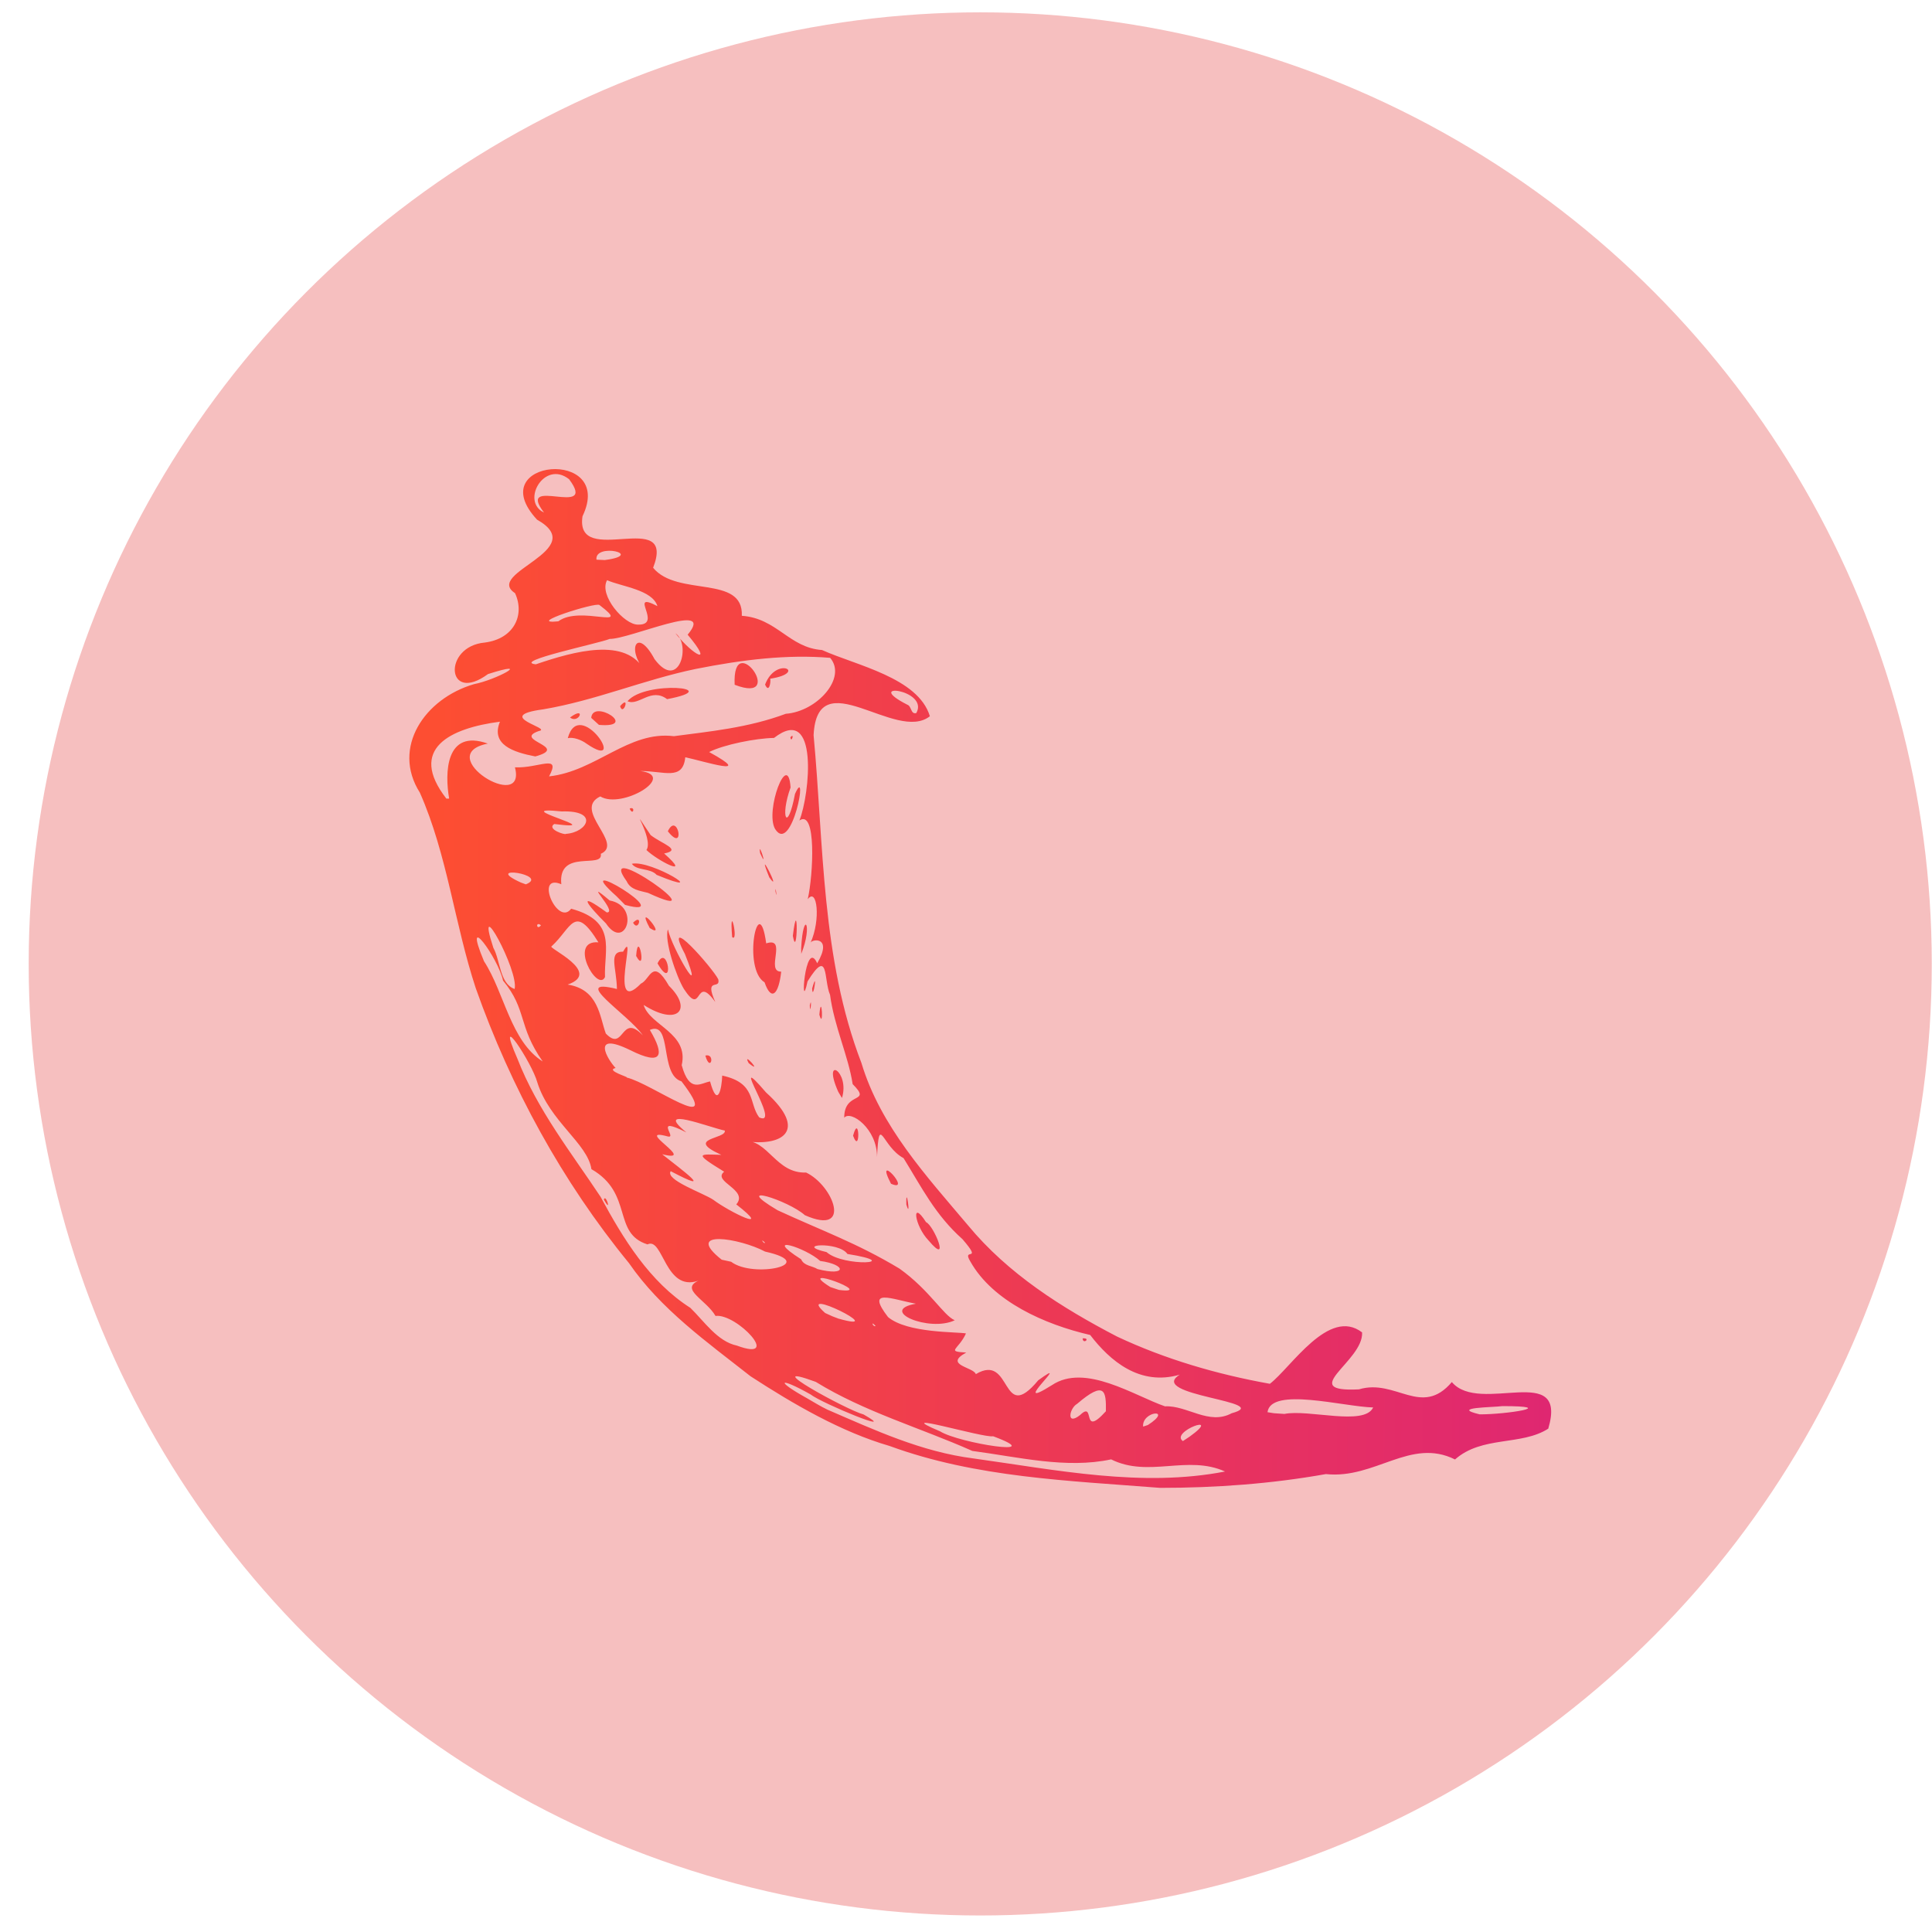
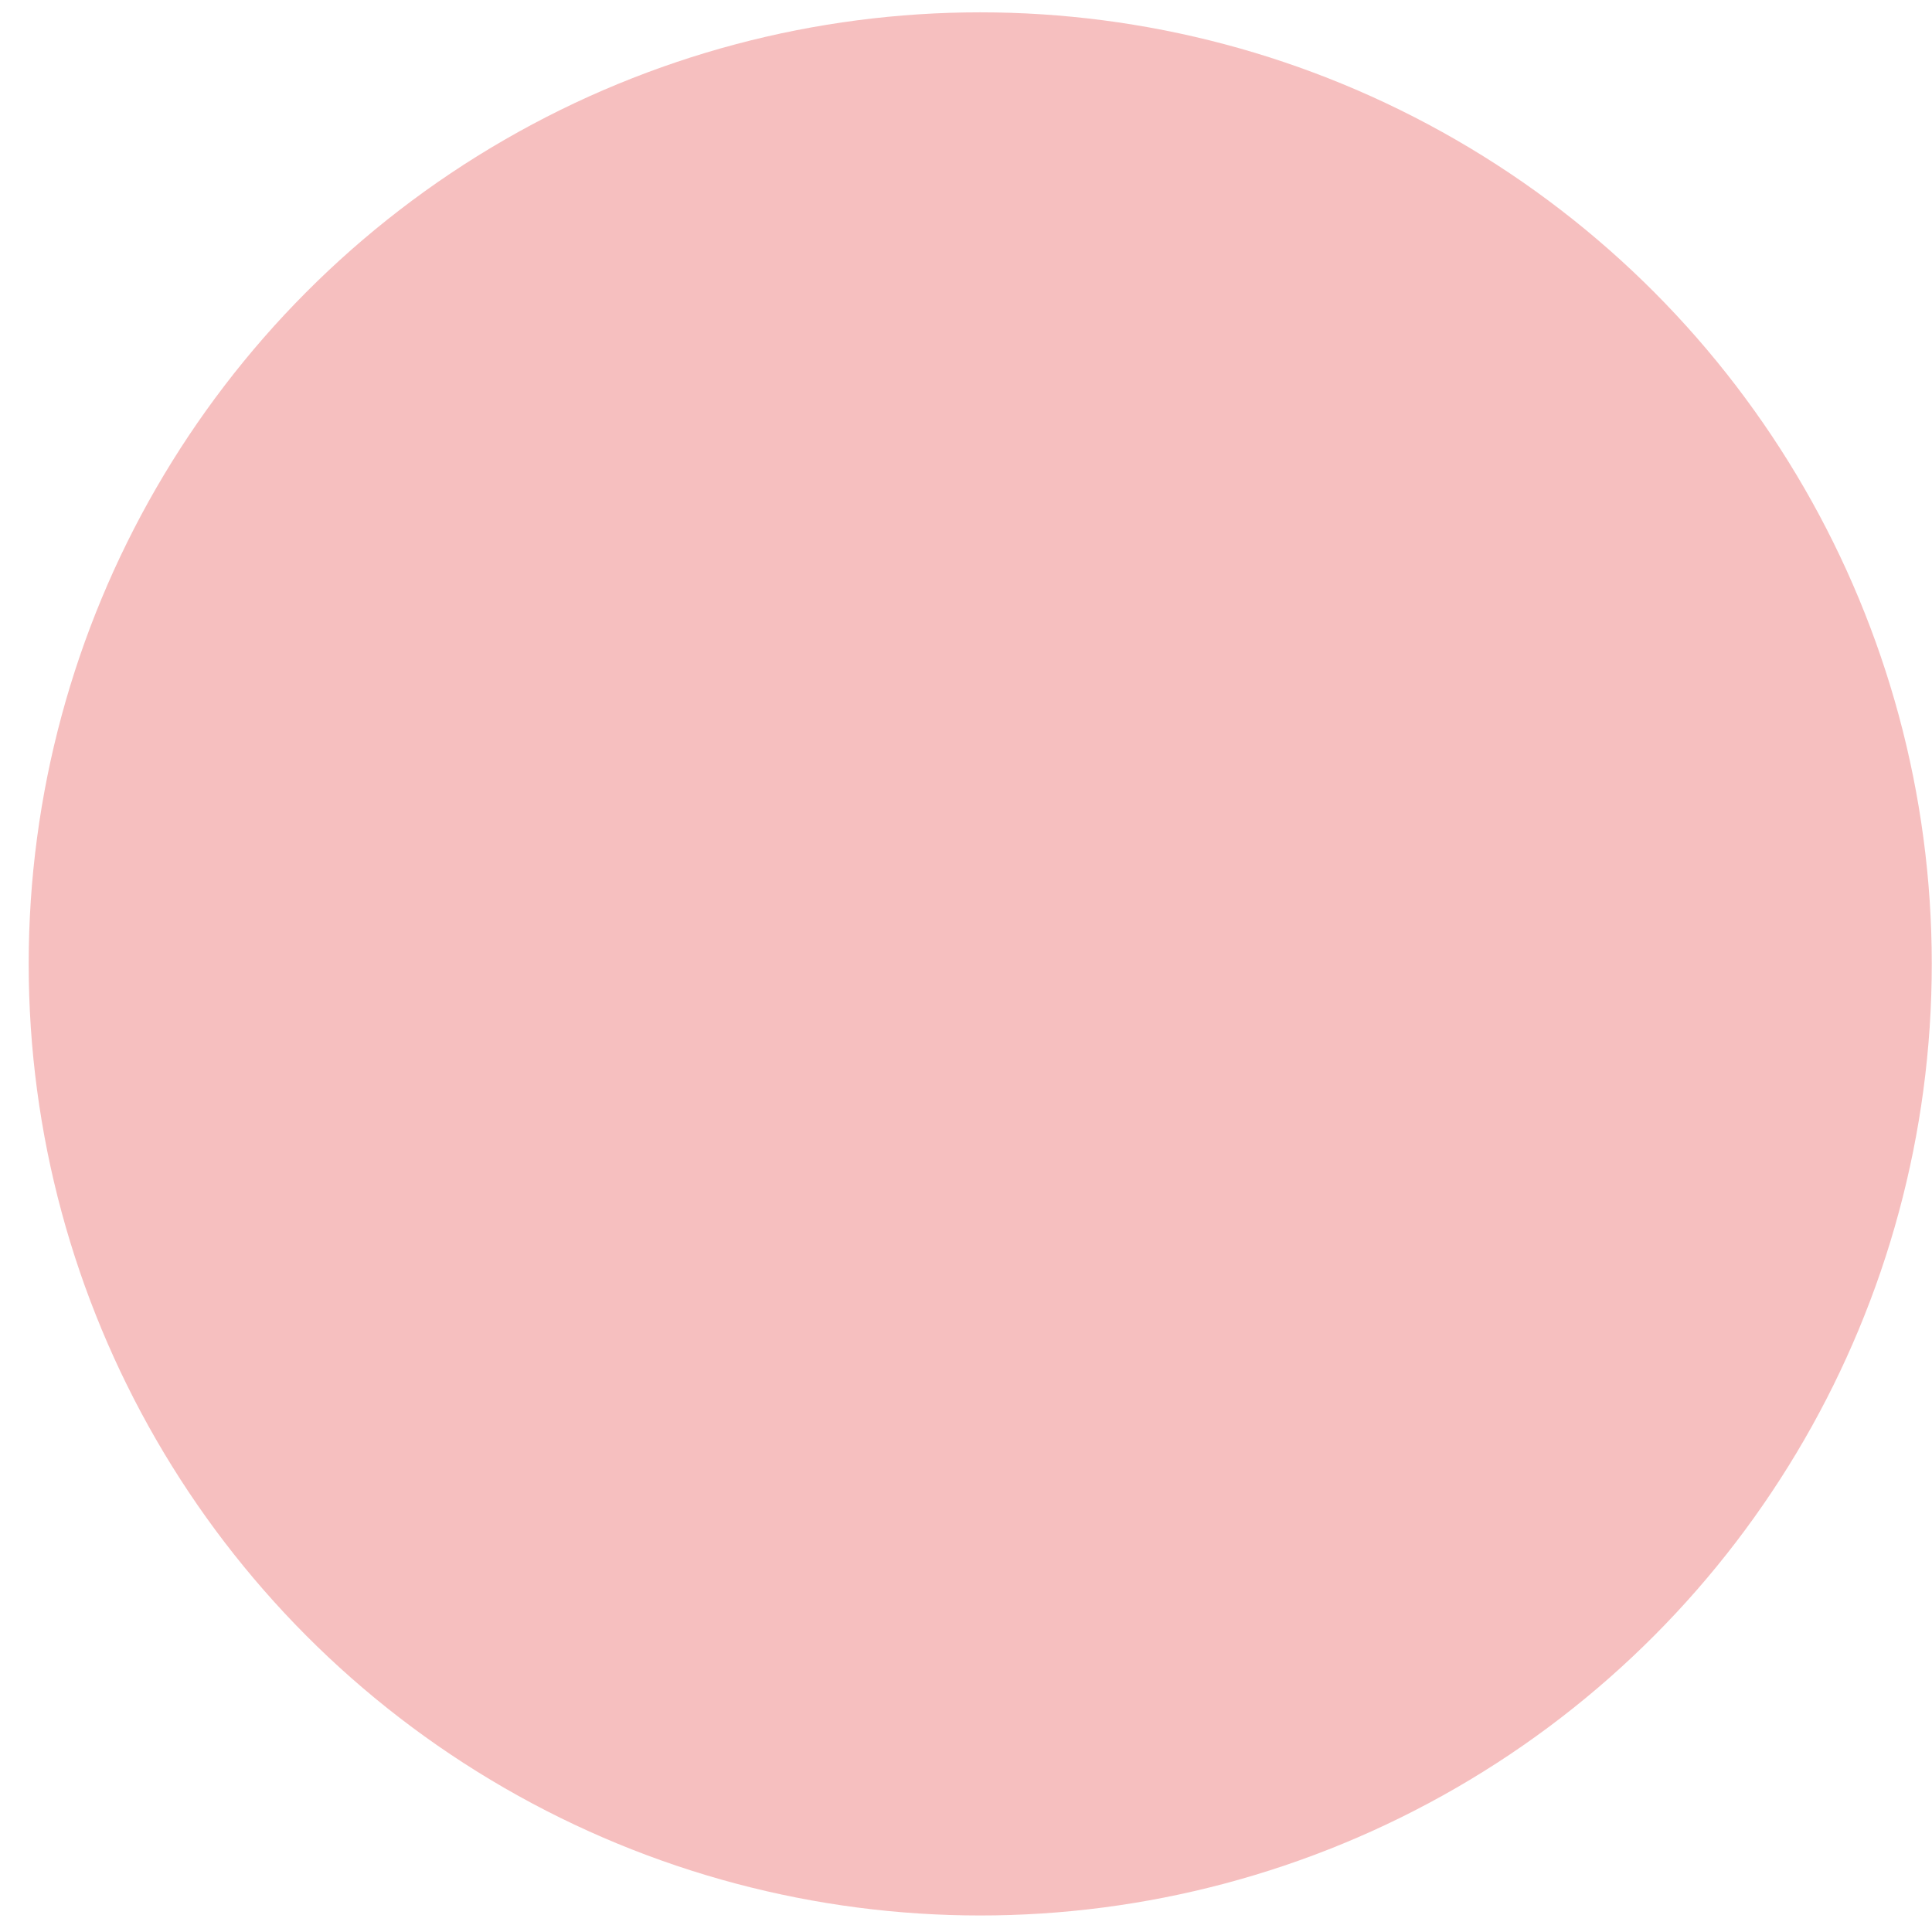
<svg xmlns="http://www.w3.org/2000/svg" width="60" height="60" viewBox="0 0 60 60" fill="none">
  <ellipse cx="30.442" cy="29.935" rx="29.551" ry="29.552" fill="#F6BFBF" />
  <g clip-path="url(#clip0_4531_3663)">
-     <path d="M23.31 42.742C21.959 41.679 20.519 40.66 19.533 39.227C17.461 36.698 15.864 33.767 14.775 30.689C14.115 28.687 13.891 26.541 13.039 24.616C12.151 23.217 13.192 21.691 14.721 21.247C15.401 21.116 16.602 20.471 15.155 20.934C13.859 21.886 13.735 20.069 15.063 19.954C15.97 19.833 16.305 19.092 15.995 18.421C15.021 17.786 18.358 17.087 16.678 16.138C14.929 14.251 19.124 13.887 18.09 16.033C17.844 17.681 21.021 15.73 20.283 17.633C21.033 18.546 23.093 17.84 23.038 19.124C24.13 19.201 24.507 20.117 25.529 20.187C26.592 20.666 28.517 21.046 28.878 22.243C27.825 23.077 25.382 20.519 25.267 22.831C25.586 26.244 25.503 29.76 26.752 33.01C27.342 34.977 28.773 36.526 30.066 38.058C31.305 39.559 32.978 40.616 34.689 41.507C36.186 42.212 37.802 42.682 39.437 42.975C40.098 42.468 41.269 40.587 42.301 41.379C42.352 42.273 40.251 43.244 42.202 43.148C43.348 42.803 44.143 44.032 45.088 42.921C45.956 43.953 48.702 42.263 48.083 44.368C47.246 44.907 46.027 44.581 45.187 45.325C43.804 44.636 42.706 45.942 41.177 45.779C39.478 46.082 37.751 46.207 36.027 46.207C33.201 45.983 30.315 45.891 27.63 44.907C26.116 44.467 24.638 43.605 23.31 42.742ZM25.695 43.777C27.173 44.416 28.619 45.089 30.238 45.294C32.808 45.651 35.465 46.2 38.045 45.699C36.876 45.172 35.669 45.903 34.507 45.322C33.112 45.622 31.614 45.246 30.197 45.06C28.584 44.342 26.844 43.847 25.334 42.915C23.447 42.225 26.311 43.799 26.819 43.927C27.997 44.597 25.523 43.582 25.171 43.304C24.185 42.749 24.057 42.867 25.072 43.429C25.277 43.547 25.481 43.675 25.695 43.777ZM22.882 41.788C24.316 42.318 22.876 40.779 22.221 40.868C21.931 40.364 21.11 40.044 21.688 39.773C20.647 40.134 20.596 38.4 20.108 38.646C19.006 38.298 19.68 37.065 18.367 36.309C18.249 35.51 17.065 34.821 16.688 33.617C16.522 33.001 15.35 31.235 16.069 32.879C16.682 34.463 17.758 35.82 18.655 37.174C19.351 38.464 20.174 39.811 21.439 40.616C21.867 41.031 22.279 41.66 22.882 41.788ZM18.754 37.257C18.805 37.04 19.015 37.723 18.754 37.257V37.257ZM24.597 42.423C24.14 42.244 24.916 42.283 24.597 42.423V42.423ZM25.376 42.707C25.021 42.928 25.296 42.315 25.376 42.707V42.707ZM26.349 43.113C25.634 42.835 26.812 42.672 26.349 43.113V43.113ZM28.016 44.042C27.116 43.886 28.3 43.627 28.016 44.042V44.042ZM24.814 41.81C23.885 41.804 25.532 41.344 24.814 41.81V41.81ZM25.545 42.174C25.283 42.283 25.523 41.928 25.545 42.174V42.174ZM29.194 44.451C29.782 44.821 32.62 45.262 30.842 44.604C30.545 44.668 27.544 43.755 29.194 44.451ZM23.399 39.939C22.489 39.667 23.342 39.693 23.399 39.939V39.939ZM25.098 40.929C24.181 40.693 25.542 40.622 25.098 40.929V40.929ZM26.528 41.807C25.497 41.567 27.16 41.567 26.528 41.807V41.807ZM22.706 39.185C23.396 39.712 25.484 39.252 23.76 38.869C22.978 38.451 21.209 38.167 22.413 39.121L22.706 39.185ZM27.496 42.11C26.292 41.829 27.783 41.622 27.496 42.11V42.11ZM26.04 40.951C27.722 41.427 24.625 39.885 25.625 40.776L25.848 40.878L26.04 40.951ZM28.958 42.637C27.518 42.42 30.551 42.653 28.958 42.637V42.637ZM22.093 38.263C21.701 38.288 22.033 37.966 22.093 38.263V38.263ZM31.653 44.151C31.135 44.55 31.697 43.614 31.653 44.151V44.151ZM24.814 39.929C24.316 39.917 24.718 39.648 24.814 39.929V39.929ZM22.247 38.077C20.992 37.675 23.16 38.023 22.247 38.077V38.077ZM19.201 36.111C18.205 35.322 19.086 35.67 19.201 36.111V36.111ZM27.192 41.181C27.026 40.989 27.113 41.222 27.192 41.181V41.181ZM32.167 44.233C31.895 44.345 32.151 43.943 32.167 44.233V44.233ZM26.752 40.728C25.973 40.613 26.841 40.351 26.752 40.728V40.728ZM23.048 38.378C21.956 37.918 23.728 38.304 23.048 38.378V38.378ZM29.316 42.273C28.281 42.069 30.375 41.852 29.316 42.273V42.273ZM26.056 40.06C27.279 40.217 24.6 39.227 25.788 39.971L26.056 40.06ZM30.305 42.675C31.448 41.992 31.072 44.275 32.243 42.867C33.399 42.024 31.244 43.911 32.668 43.017C33.699 42.327 35.219 43.343 36.18 43.675C36.87 43.64 37.543 44.272 38.252 43.889C39.615 43.522 35.583 43.343 36.64 42.691C35.391 43.055 34.469 42.257 33.856 41.459C32.454 41.136 30.835 40.421 30.136 39.179C29.852 38.713 30.548 39.246 29.89 38.483C29.047 37.733 28.626 36.88 28.061 35.967C27.384 35.606 27.304 34.543 27.237 35.932C27.243 35.057 26.42 34.466 26.218 34.712C26.215 33.869 27.1 34.291 26.48 33.668C26.346 32.793 25.909 31.883 25.778 30.896C25.573 30.421 25.749 29.402 25.079 30.478C24.836 31.618 24.999 29.08 25.379 29.916C25.877 29.064 25.2 29.163 25.171 29.281C25.497 28.559 25.376 27.537 25.085 27.927C25.258 27.164 25.36 25.117 24.826 25.481C25.149 24.683 25.439 21.828 24.038 22.917C23.47 22.927 22.489 23.122 22.023 23.355C23.479 24.156 21.876 23.645 21.282 23.517C21.206 24.261 20.618 23.939 19.884 23.945C21.056 24.089 19.312 25.143 18.642 24.734C17.767 25.152 19.395 26.193 18.658 26.516C18.747 27.001 17.32 26.34 17.432 27.461C16.586 27.103 17.317 28.789 17.738 28.221C19.178 28.61 18.754 29.501 18.789 30.344C18.553 30.836 17.63 29.188 18.584 29.265C17.831 28.042 17.751 28.824 17.129 29.389C16.985 29.431 18.722 30.197 17.63 30.577C18.591 30.727 18.62 31.567 18.814 32.097C19.392 32.697 19.274 31.433 19.964 32.154C19.526 31.509 17.649 30.341 19.159 30.714C19.15 30.066 18.885 29.543 19.351 29.555C19.811 28.725 18.869 31.605 19.903 30.548C20.191 30.424 20.261 29.718 20.775 30.615C21.522 31.35 21.046 31.883 19.989 31.209C20.178 31.851 21.401 32.078 21.171 33.08C21.413 33.962 21.755 33.636 22.052 33.585C22.285 34.441 22.416 33.812 22.429 33.403C23.495 33.633 23.246 34.262 23.578 34.702C24.312 35.035 22.528 32.455 23.789 33.926C25.117 35.124 24.287 35.625 23.096 35.434C23.849 35.373 24.092 36.452 25.034 36.414C25.893 36.823 26.477 38.394 24.996 37.739C24.482 37.276 22.662 36.704 24.15 37.586C25.523 38.221 26.611 38.601 27.936 39.399C28.881 40.076 29.293 40.849 29.651 41.002C28.856 41.382 27.253 40.699 28.444 40.488C27.7 40.354 26.867 39.977 27.579 40.903C28.182 41.408 29.721 41.357 29.999 41.411C29.766 41.925 29.363 41.967 30.008 42.005C29.29 42.394 30.238 42.455 30.305 42.675ZM28.837 38.524C28.399 38.068 28.287 37.212 28.76 37.956C28.999 38.052 29.536 39.355 28.837 38.524ZM33.623 41.564C33.629 41.772 33.894 41.545 33.623 41.564V41.564ZM28.147 37.404C28.128 36.711 28.303 37.937 28.147 37.404V37.404ZM27.671 36.762C27.119 35.702 28.364 37.065 27.671 36.762V36.762ZM21.905 32.783C22.065 33.336 22.227 32.697 21.905 32.783V32.783ZM26.493 35.271C26.691 34.527 26.726 35.897 26.493 35.271V35.271ZM23.252 33.017C23.026 32.605 23.731 33.403 23.252 33.017V33.017ZM26.033 33.907C25.513 32.742 26.404 33.269 26.148 34.099L26.033 33.907ZM21.238 30.711C21.005 30.328 20.622 29.204 20.743 28.863C20.855 29.421 21.931 31.267 21.27 29.626C20.542 28.253 22.141 30.073 22.307 30.414C22.384 30.756 21.857 30.322 22.215 31.12C21.563 30.21 21.832 31.624 21.238 30.711ZM19.756 29.689C19.817 28.799 20.095 30.299 19.756 29.689V29.689ZM20.42 29.919C20.74 29.246 20.96 30.855 20.42 29.919V29.919ZM18.818 28.677C18.265 28.128 17.866 27.624 18.843 28.336C19.22 28.352 18.007 27.186 18.933 27.965C19.91 28.144 19.415 29.565 18.818 28.677ZM19.66 28.655C19.83 28.968 19.98 28.339 19.66 28.655V28.655ZM20.178 28.821C19.692 27.911 20.768 29.204 20.178 28.821V28.821ZM19.15 27.837C17.547 26.41 21.164 28.585 19.411 28.102L19.15 27.837ZM23.744 30.507C23.048 30.092 23.559 27.576 23.795 29.297C24.469 29.08 23.757 30.184 24.261 30.175C24.185 30.871 23.958 31.123 23.744 30.507ZM25.446 31.513C25.513 30.753 25.59 32.03 25.446 31.513V31.513ZM25.149 31.219C25.159 31.602 25.226 30.896 25.149 31.219V31.219ZM19.462 27.368C18.431 25.947 22.457 28.808 20.123 27.729C19.878 27.662 19.584 27.64 19.462 27.368ZM22.738 29.102C22.639 27.905 22.956 29.3 22.738 29.102V29.102ZM25.222 30.698C25.238 31.149 25.414 30.015 25.222 30.698V30.698ZM19.622 26.825C20.235 26.694 22.16 27.901 20.392 27.17C20.194 26.95 19.775 27.049 19.622 26.825ZM24.881 29.447C24.945 28.221 25.248 28.716 24.884 29.622L24.881 29.447ZM20.076 26.398C20.325 26.03 19.411 24.744 20.206 25.934C20.551 26.206 21.199 26.391 20.625 26.506C21.532 27.304 20.408 26.723 20.076 26.398ZM24.622 29.064C24.772 29.881 24.794 27.668 24.622 29.064V29.064ZM19.555 25.111C19.657 25.363 19.747 25.028 19.555 25.111V25.111ZM20.74 25.816C21.046 25.175 21.305 26.528 20.74 25.816V25.816ZM24.082 27.675C24.082 27.429 24.146 28.032 24.082 27.675V27.675ZM23.891 27.247C23.428 26.101 24.322 27.854 23.891 27.247V27.247ZM23.607 26.497C23.527 26.024 23.872 27.09 23.607 26.497V26.497ZM24.07 25.743C23.75 25.181 24.472 23.268 24.552 24.456C24.217 25.379 24.456 25.896 24.689 24.657C25.123 23.68 24.597 26.579 24.07 25.743ZM24.546 22.898C24.577 23.105 24.686 22.729 24.546 22.898V22.898ZM23.75 38.582C23.562 38.416 23.773 38.687 23.75 38.582V38.582ZM25.388 39.412C26.302 39.648 26.295 39.272 25.471 39.16C25.028 38.748 23.629 38.31 24.881 39.109C24.967 39.316 25.229 39.31 25.388 39.412ZM22.151 37.26C22.652 37.637 24.044 38.32 22.866 37.404C23.262 36.944 22.106 36.698 22.489 36.388C21.512 35.791 21.72 35.846 22.403 35.865C21.231 35.341 22.572 35.379 22.509 35.111C22.055 35.022 20.264 34.313 21.317 35.169C20.245 34.623 21.062 35.373 20.736 35.293C19.638 34.993 21.713 36.13 20.564 35.846C21.193 36.344 22.256 37.123 20.829 36.372C20.647 36.644 21.854 37.056 22.151 37.26ZM23.865 38.247C22.844 37.423 25.95 38.917 23.865 38.247V38.247ZM32.646 43.563C32.358 43.917 32.671 43.148 32.646 43.563V43.563ZM33.546 43.943C34.028 43.477 33.565 44.687 34.344 43.828C34.354 43.215 34.322 42.851 33.45 43.598C33.211 43.732 33.102 44.297 33.546 43.943ZM19.226 34.948C18.189 34.37 19.076 34.367 19.226 34.948V34.948ZM20.187 35.581C18.91 35.044 19.83 34.987 20.187 35.581V35.581ZM25.669 38.885C26.206 39.361 28.128 39.233 26.317 38.943C26.052 38.547 24.619 38.643 25.669 38.885ZM33.204 43.537C32.406 43.847 34.025 42.848 33.204 43.537V43.537ZM34.916 44.716C34.561 44.811 34.922 44.495 34.916 44.716V44.716ZM34.919 44.406C34.035 44.463 35.832 43.438 34.919 44.406V44.406ZM16.854 32.965C16.078 31.858 16.372 31.359 15.622 30.453C15.478 29.76 14.335 28.189 15.031 29.852C15.666 30.826 15.855 32.333 16.854 32.965ZM34.632 44.099C33.945 43.627 36.311 43.014 34.632 44.099V44.099ZM35.912 44.601C35.382 44.451 36.755 43.879 35.912 44.601V44.601ZM18.939 33.722C18.32 33.678 19.182 33.365 18.939 33.722V33.722ZM35.647 44.256C36.461 43.732 35.459 43.812 35.5 44.304L35.647 44.256ZM24.606 37.298C24.175 37.327 24.577 36.944 24.606 37.298V37.298ZM25.289 37.691C24.954 37.758 25.069 37.25 25.289 37.691V37.691ZM36.953 44.61C37.997 43.857 36.321 44.467 36.736 44.754L36.953 44.61ZM36.55 44.419C35.656 44.735 37.403 43.707 36.55 44.419V44.419ZM38.591 45.776C37.898 45.654 39.162 45.396 38.591 45.776V45.776ZM19.462 33.464C20.226 33.636 22.515 35.344 21.164 33.582C20.471 33.377 20.887 31.685 20.181 31.985C20.653 32.777 20.57 33.112 19.574 32.614C18.326 32.004 18.872 32.914 19.118 33.167C18.786 33.246 19.561 33.457 19.462 33.464ZM15.982 30.714C16.12 30.149 14.721 27.601 15.322 29.437C15.539 29.824 15.516 30.552 15.982 30.714ZM22.371 34.654C21.979 34.326 22.352 34.607 22.371 34.654V34.654ZM23.339 34.881C22.269 34.635 23.339 34.281 23.339 34.881V34.881ZM31.736 40.172C31.104 40.166 31.576 39.763 31.736 40.172V40.172ZM32.138 40.469C31.908 40.514 32.081 40.239 32.138 40.469V40.469ZM35.468 42.564C35.069 42.535 35.787 42.327 35.468 42.564V42.564ZM17.719 31.158C16.739 30.906 18.636 30.804 17.719 31.158V31.158ZM30.998 39.524C30.414 39.671 30.985 38.93 30.998 39.524V39.524ZM17.358 30.315C16.812 30.184 17.946 30.117 17.358 30.315V30.315ZM19.063 31.142C18.885 31.216 19.054 30.948 19.063 31.142V31.142ZM39.887 43.911C40.644 43.758 42.368 44.297 42.645 43.71C41.726 43.688 39.469 43.062 39.363 43.857L39.564 43.889L39.887 43.911ZM19.606 31.28C19.14 31.257 19.622 30.679 19.606 31.28V31.28ZM15.12 28.166C14.345 27.994 14.916 27.023 15.12 28.166V28.166ZM16.19 28.435C15.21 28.106 16.203 28.067 16.19 28.435V28.435ZM16.8 28.735C16.624 28.594 16.662 28.917 16.8 28.735V28.735ZM20.65 31.203C20.219 31.082 20.832 31.037 20.65 31.203V31.203ZM16.394 28.058C15.155 27.93 16.289 27.192 16.394 28.058V28.058ZM14.201 26.634C13.987 26.784 14.169 26.235 14.201 26.634V26.634ZM14.527 26.388C14.245 26.449 14.472 25.915 14.527 26.388V26.388ZM16.33 27.464C17.093 27.164 14.941 26.845 16.174 27.407L16.33 27.464ZM40.465 42.372C39.845 42.235 40.953 41.925 40.465 42.372V42.372ZM43.38 43.886C42.888 43.959 43.575 43.307 43.38 43.886V43.886ZM16.512 26.519C15.909 26.631 16.595 25.96 16.512 26.519V26.519ZM13.949 24.801C13.811 24.012 13.83 22.623 15.149 23.093C13.39 23.444 16.369 25.28 15.992 23.83C16.733 23.865 17.438 23.393 17.052 24.111C18.511 23.952 19.52 22.687 20.928 22.863C22.026 22.716 23.224 22.607 24.405 22.167C25.376 22.096 26.311 21.049 25.781 20.43C24.456 20.318 23.067 20.484 21.605 20.775C19.983 21.113 18.508 21.752 16.87 22.029C15.274 22.243 17.189 22.62 16.733 22.703C15.899 22.991 17.726 23.189 16.624 23.492C15.944 23.361 15.235 23.128 15.526 22.413C13.996 22.611 12.652 23.246 13.862 24.801H13.949ZM17.633 22.924C17.991 21.602 19.552 24.009 18.221 23.099C18.061 22.978 17.799 22.882 17.633 22.924ZM17.703 22.282C17.978 22.499 18.221 21.899 17.703 22.282V22.282ZM18.361 22.294C18.409 21.688 19.865 22.617 18.601 22.512L18.361 22.294ZM19.258 21.93C19.354 22.272 19.587 21.547 19.258 21.93V21.93ZM19.488 21.777C20.034 21.119 22.582 21.359 20.717 21.713C20.219 21.337 19.836 21.937 19.488 21.777ZM22.815 21.266C22.732 19.472 24.469 21.902 22.815 21.266V21.266ZM23.76 21.26C24.105 20.356 25.101 20.896 23.92 21.078C23.945 21.174 23.885 21.544 23.76 21.26ZM16.142 26.056C15.047 25.507 17.173 25.424 16.142 26.056V26.056ZM16.905 26.267C16.12 26.11 17.266 25.883 16.905 26.267V26.267ZM14.657 24.673C13.961 24.501 15.248 24.22 14.657 24.673V24.673ZM45.101 43.719C44.651 43.956 45.117 43.193 45.101 43.719V43.719ZM42.007 41.609C41.611 41.66 42.096 41.002 42.007 41.609V41.609ZM45.953 43.924C46.777 43.927 48.45 43.668 46.656 43.668C46.375 43.71 45.018 43.703 45.953 43.924ZM17.576 25.896C18.243 25.852 18.62 25.162 17.445 25.2C15.628 25.012 19.047 25.823 17.212 25.59C16.966 25.753 17.56 25.941 17.576 25.896ZM18.163 26.193C17.956 26.42 18.093 25.765 18.163 26.193V26.193ZM18.859 24.335C18.457 24.239 19.146 23.977 18.859 24.335V24.335ZM16.64 20.631C17.831 20.225 19.456 19.772 20.018 20.829C19.447 20.142 19.788 19.462 20.328 20.471C21.091 21.49 21.474 20.008 20.976 19.667C21.541 20.369 22.186 20.701 21.356 19.711C22.259 18.626 19.549 19.855 18.933 19.842C18.639 19.973 15.874 20.545 16.64 20.631ZM17.339 19.296C18.019 18.785 19.686 19.603 18.616 18.789C18.511 18.693 16.27 19.405 17.339 19.296ZM19.814 19.398C20.609 19.418 19.472 18.332 20.417 18.824C20.261 18.316 19.316 18.22 18.853 18.019C18.591 18.482 19.383 19.405 19.814 19.398ZM17.773 17.151C17.291 17.342 18.048 16.78 17.773 17.151V17.151ZM18.782 17.393C20.063 17.224 18.457 16.844 18.524 17.381L18.782 17.393ZM16.895 15.918C15.995 14.74 18.591 16.116 17.675 14.884C16.905 14.271 16.164 15.573 16.895 15.918ZM28.457 22.144C28.869 21.413 26.752 21.158 28.179 21.886C28.313 21.93 28.281 22.195 28.457 22.144Z" fill="url(#paint0_linear_4531_3663)" />
-   </g>
+     </g>
  <defs>
    <linearGradient id="paint0_linear_4531_3663" x1="48.289" y1="33.868" x2="13.476" y2="33.649" gradientUnits="userSpaceOnUse">
      <stop stop-color="#DF2771" />
      <stop offset="1" stop-color="#FD4E32" />
    </linearGradient>
    <clipPath id="clip0_4531_3663">
      <rect width="35.461" height="35.463" fill="white" transform="translate(12.712 12.204)" />
    </clipPath>
  </defs>
</svg>